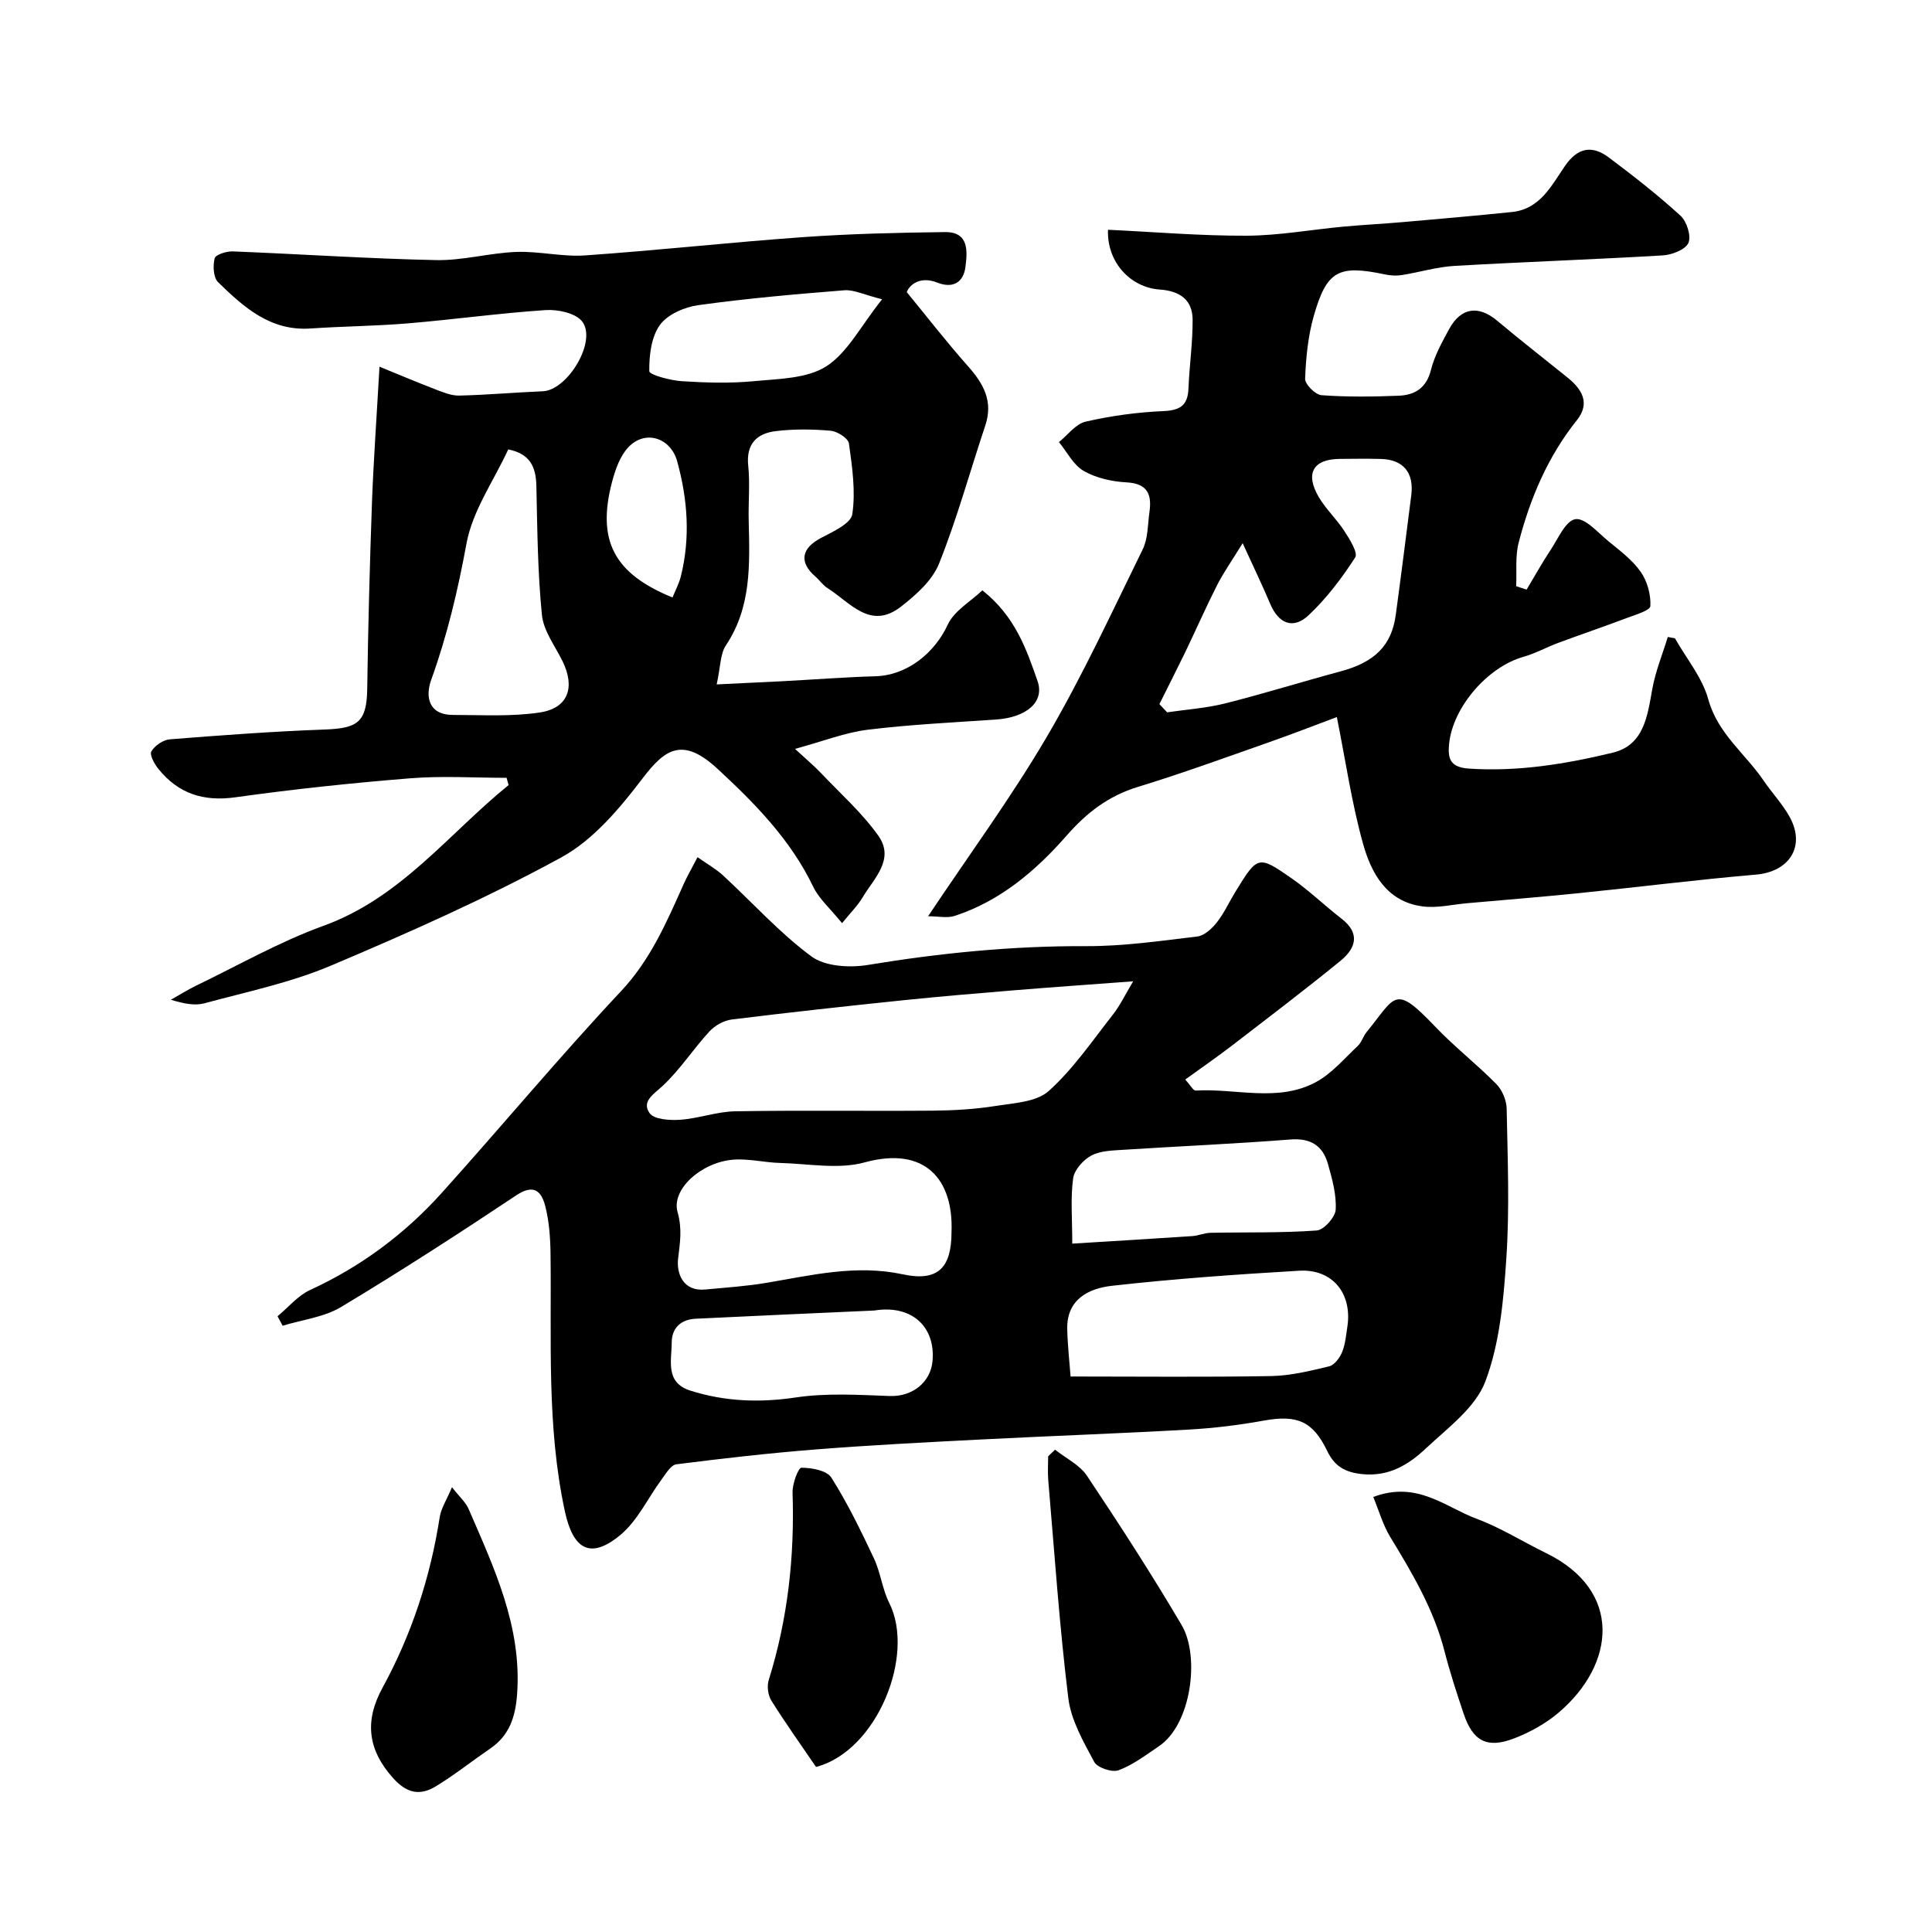
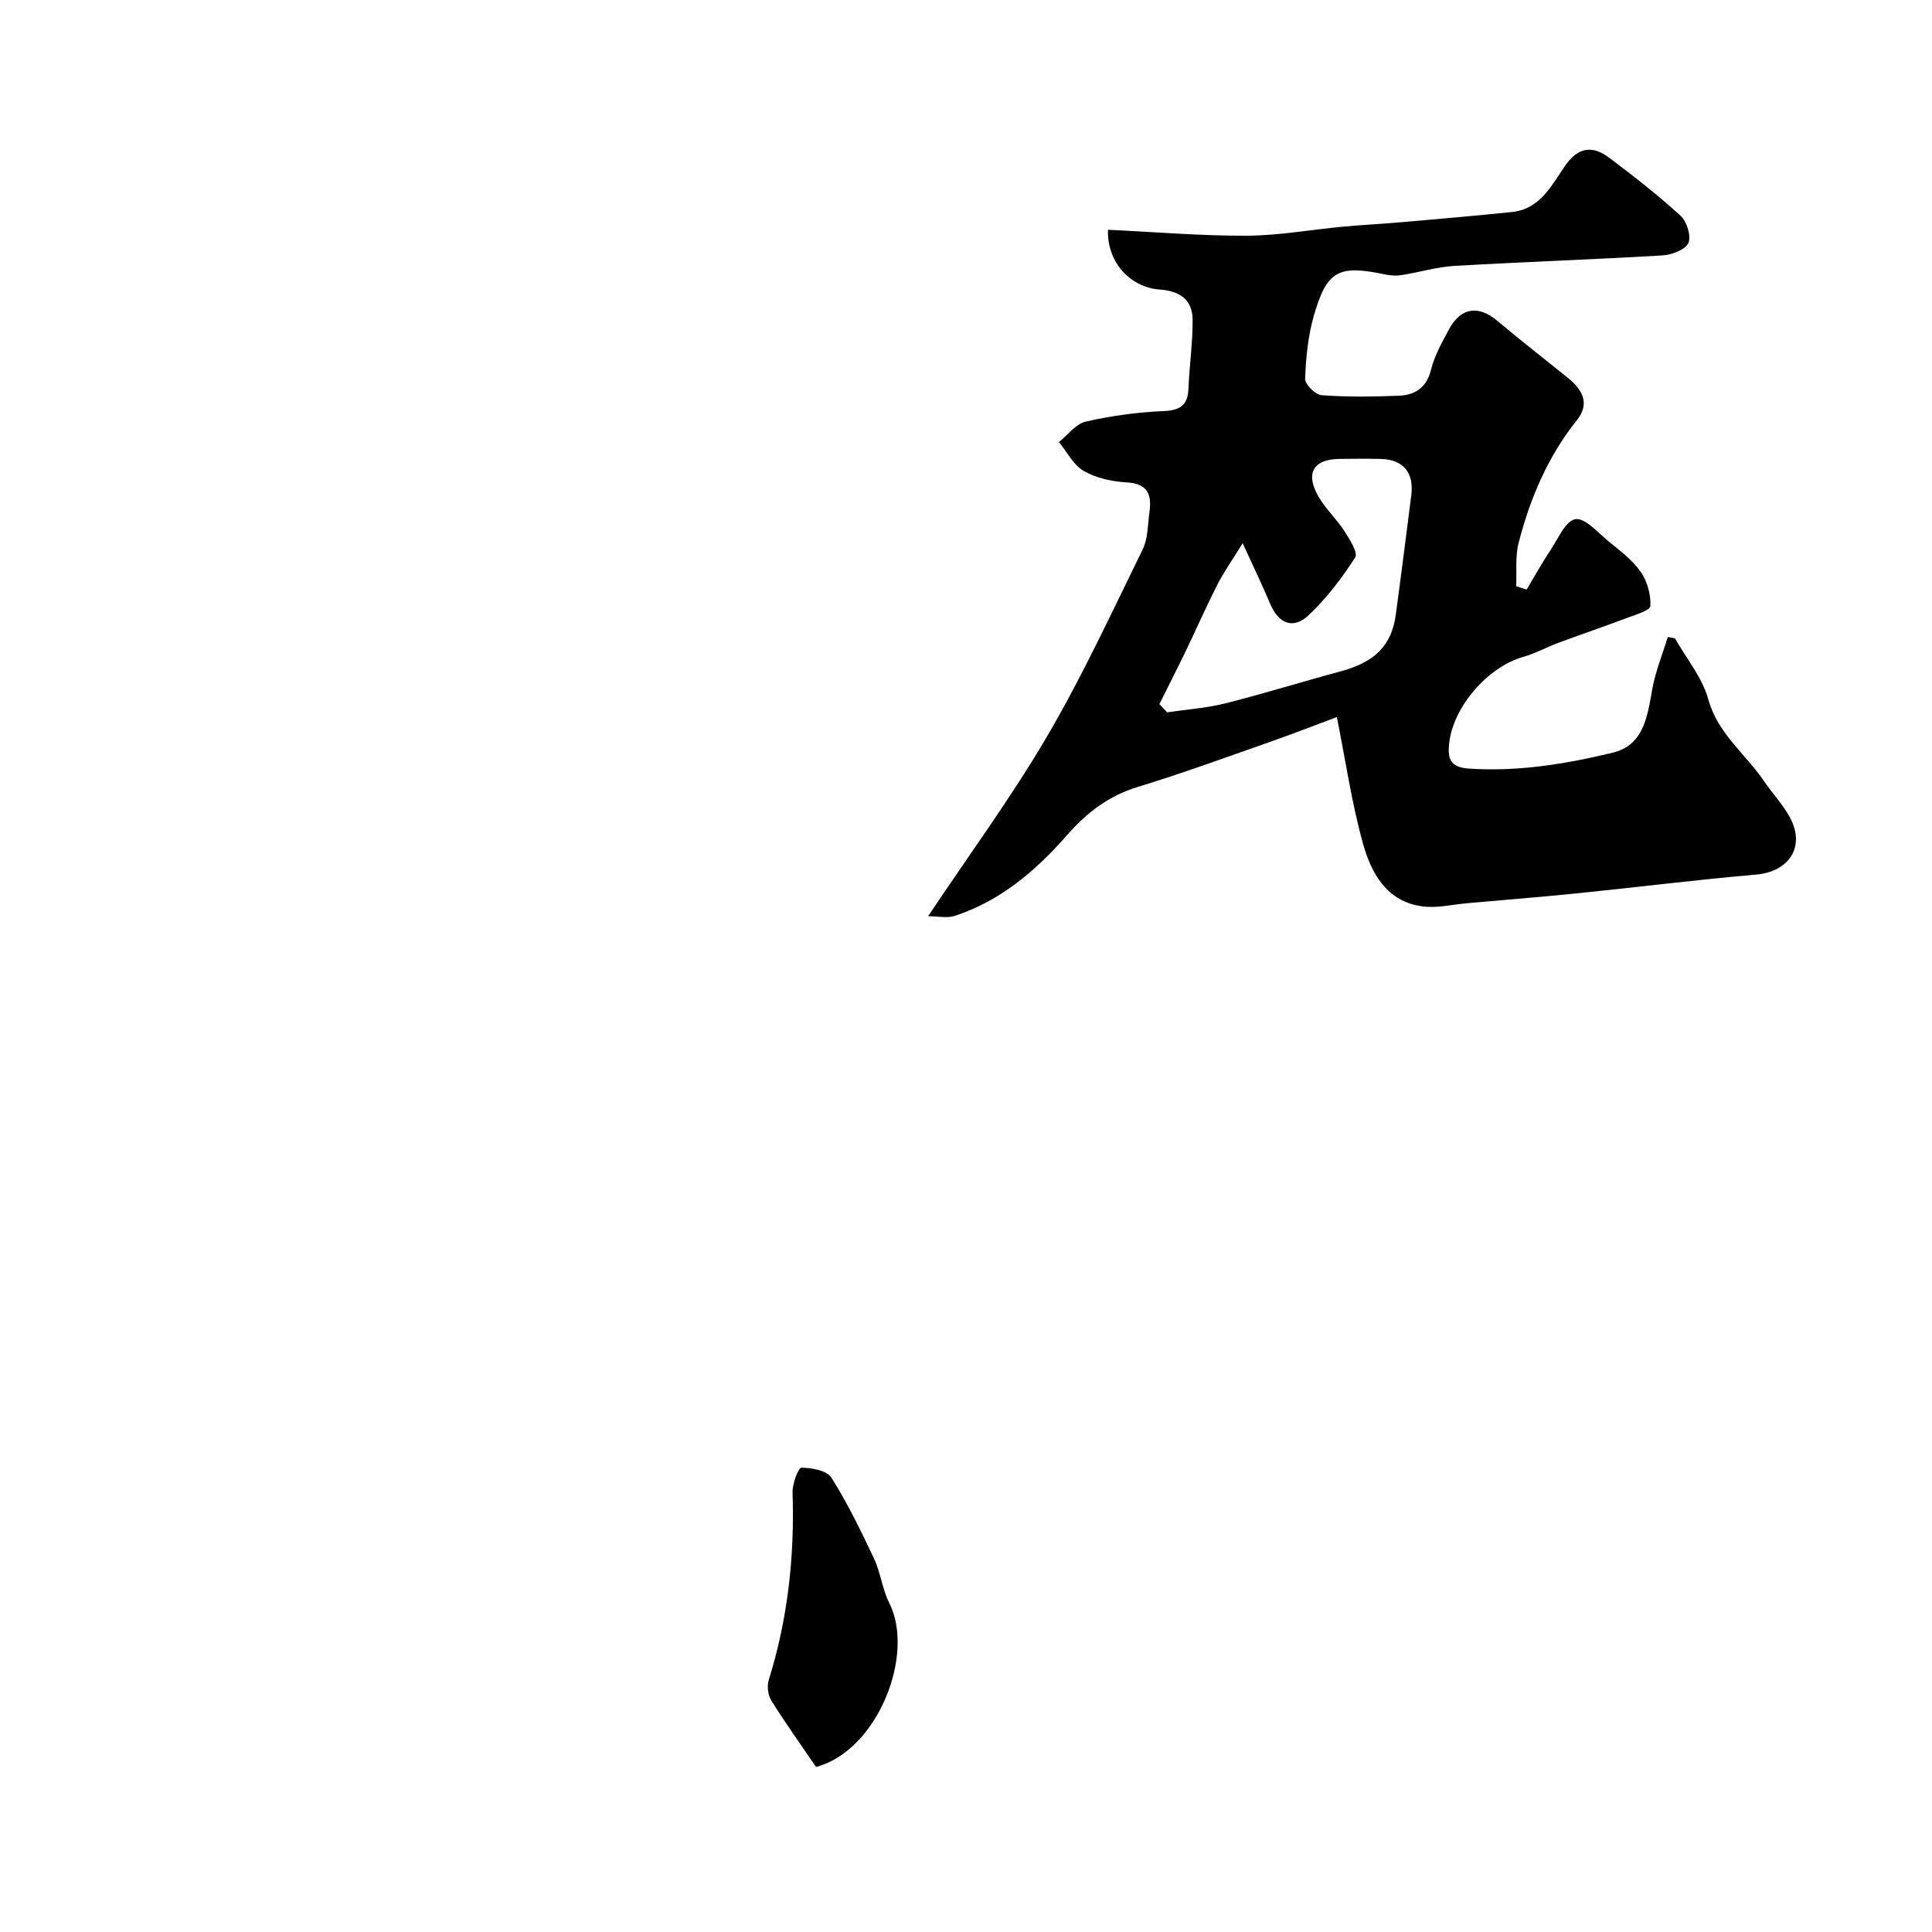
<svg xmlns="http://www.w3.org/2000/svg" enable-background="new 0 0 400 400" viewBox="0 0 400 400">
  <g fill="#010000">
-     <path d="m57.46 272.52c2.24-1.85 4.21-4.28 6.76-5.45 10.49-4.82 19.54-11.55 27.2-20.05 12.48-13.86 24.41-28.22 37.17-41.82 6.18-6.59 9.48-14.42 13.03-22.32.73-1.62 1.63-3.16 2.8-5.41 1.99 1.41 3.79 2.41 5.27 3.77 6.09 5.62 11.68 11.88 18.3 16.77 2.83 2.09 7.88 2.39 11.63 1.78 14.99-2.47 29.99-3.97 45.22-3.9 7.69.03 15.4-1.08 23.06-2 1.47-.18 3.04-1.66 4.06-2.95 1.5-1.91 2.52-4.19 3.8-6.28 4.62-7.52 4.71-7.64 11.67-2.8 3.62 2.52 6.82 5.64 10.32 8.34 3.99 3.09 2.9 6.18-.22 8.73-7.36 6-14.92 11.74-22.44 17.53-3.08 2.36-6.27 4.57-9.7 7.05 1.1 1.2 1.66 2.31 2.16 2.28 8.33-.5 17.02 2.5 24.91-1.76 3.28-1.77 5.85-4.86 8.64-7.47.81-.75 1.12-2.01 1.84-2.88 6.08-7.43 5.67-10.08 14.21-1.12 3.98 4.18 8.59 7.76 12.65 11.88 1.22 1.24 2.11 3.37 2.14 5.11.2 10.33.62 20.7-.07 30.98-.57 8.59-1.35 17.54-4.34 25.47-2.04 5.43-7.79 9.63-12.34 13.9-3.55 3.33-7.59 5.86-13.16 5.3-3.65-.37-5.77-1.71-7.25-4.8-2.96-6.16-6.23-7.52-13.06-6.29-5.15.93-10.38 1.58-15.61 1.87-14.53.82-29.07 1.33-43.6 2.08-11.21.57-22.42 1.15-33.6 2.03-9.65.76-19.27 1.86-28.88 3.08-1.14.15-2.17 1.94-3.05 3.13-2.85 3.86-4.98 8.55-8.55 11.51-6.19 5.12-9.77 3.02-11.48-4.91-3.81-17.67-2.73-35.54-2.97-53.38-.04-3.26-.28-6.6-1.07-9.73-.76-2.99-2.24-4.82-5.99-2.33-11.94 7.95-23.99 15.75-36.28 23.13-3.54 2.13-8.05 2.64-12.12 3.89-.37-.67-.71-1.32-1.06-1.96zm177.15-69.35c-8.77.66-16.6 1.2-24.42 1.84-7.7.63-15.4 1.28-23.08 2.07-11.88 1.23-23.76 2.53-35.62 4-1.64.2-3.5 1.26-4.63 2.49-3.32 3.61-6.02 7.82-9.57 11.16-1.91 1.8-4.54 3.28-2.79 5.74.95 1.33 4.22 1.51 6.38 1.36 3.81-.27 7.57-1.69 11.36-1.75 13.65-.23 27.32-.02 40.97-.13 4.31-.04 8.66-.3 12.91-.97 3.79-.6 8.45-.81 11.01-3.1 5.06-4.55 9-10.36 13.25-15.77 1.53-1.94 2.61-4.24 4.23-6.94zm-37.61 51.92c.43-10.9-5.46-17.86-17.99-14.43-5.42 1.49-11.61.27-17.45.12-3.27-.08-6.57-.94-9.79-.68-6.55.54-12.81 6.11-11.49 10.83 1 3.55.5 6.35.11 9.7-.34 2.93.95 6.79 5.64 6.35 4.24-.4 8.51-.68 12.7-1.39 9.35-1.58 18.52-3.83 28.21-1.75 7.25 1.56 10.06-1.37 10.06-8.75zm24.65 29.9c14.44 0 27.99.15 41.53-.09 4.03-.07 8.07-1.07 12.02-2.02 1.08-.26 2.17-1.75 2.66-2.92.67-1.62.82-3.47 1.09-5.23 1.07-6.9-3.05-12.05-9.98-11.64-12.94.76-25.89 1.67-38.76 3.12-4.73.53-9.38 2.75-9.25 8.93.08 3.54.49 7.09.69 9.85zm.35-27.51c8.76-.54 16.8-1.02 24.84-1.56 1.26-.08 2.5-.65 3.75-.68 7.34-.15 14.71.05 22.02-.48 1.48-.11 3.84-2.74 3.93-4.32.18-3.11-.73-6.36-1.6-9.44-1.07-3.8-3.58-5.42-7.8-5.08-11.49.9-23.02 1.39-34.52 2.13-2.27.15-4.78.18-6.68 1.2-1.67.89-3.52 2.97-3.76 4.73-.56 4.06-.18 8.24-.18 13.5zm-40.99 13.85c-12.33.56-24.67 1.09-36.99 1.7-3.05.15-4.94 1.91-4.95 4.95-.01 3.75-1.4 8.27 3.88 9.94 7.13 2.25 14.29 2.53 21.79 1.41 6.36-.95 12.97-.54 19.46-.3 4.71.18 8.49-2.86 8.87-7.25.63-7.13-4.33-11.71-12.06-10.45z" />
-     <path d="m78.57 75.92c4.14 1.69 7.8 3.25 11.5 4.66 1.62.62 3.35 1.36 5.02 1.32 5.76-.13 11.52-.66 17.28-.89 5.2-.21 11.34-10.52 8.12-14.5-1.39-1.72-5.01-2.47-7.53-2.31-9.48.63-18.91 1.94-28.39 2.74-6.75.57-13.53.61-20.29 1.07-8.3.57-13.81-4.41-19.12-9.58-.99-.96-1.11-3.41-.72-4.94.19-.77 2.45-1.49 3.74-1.44 14.03.55 28.06 1.51 42.09 1.8 5.52.12 11.05-1.48 16.6-1.69 4.75-.18 9.56 1.05 14.28.72 15.08-1.05 30.12-2.72 45.2-3.79 9.74-.69 19.52-.92 29.29-1.04 5.01-.06 4.66 3.99 4.24 7.24-.41 3.21-2.63 4.48-5.79 3.23-3.97-1.57-6.02.87-6.35 1.97 4.2 5.11 8.26 10.36 12.65 15.3 3.23 3.63 5.28 7.28 3.61 12.29-3.19 9.54-5.85 19.29-9.58 28.61-1.4 3.5-4.79 6.51-7.91 8.93-6.34 4.92-10.52-.93-15.16-3.84-.96-.6-1.65-1.64-2.53-2.41-3.45-2.98-2.9-5.87 1.17-8 2.45-1.28 6.19-2.98 6.47-4.92.71-4.75-.02-9.79-.7-14.64-.15-1.07-2.4-2.51-3.78-2.63-3.79-.33-7.68-.38-11.44.09-3.84.48-6.09 2.64-5.63 7.11.39 3.79 0 7.66.1 11.49.21 8.92.6 17.8-4.74 25.78-1.16 1.74-1.07 4.32-1.89 8.05 5.11-.25 9.37-.44 13.62-.66 6.43-.34 12.86-.84 19.29-1.03 6.49-.19 12.21-4.78 14.93-10.68 1.33-2.88 4.74-4.79 7.17-7.11 6.81 5.41 9.12 12.19 11.42 18.78 1.52 4.35-2.32 7.54-8.57 7.97-8.86.61-17.76 1.03-26.57 2.11-4.69.58-9.23 2.38-15.07 3.97 2.5 2.31 3.97 3.53 5.28 4.91 4.06 4.28 8.55 8.27 11.95 13.04 3.51 4.91-.9 8.86-3.24 12.8-1.01 1.7-2.47 3.13-4.25 5.33-2.46-3.04-4.77-5.03-5.98-7.55-4.68-9.75-12.08-17.26-19.81-24.41-7.23-6.68-10.88-4.09-15.46 1.92-4.73 6.21-10.21 12.78-16.87 16.42-15.41 8.42-31.56 15.58-47.75 22.43-8.33 3.52-17.36 5.4-26.15 7.78-2.01.54-4.29.08-6.94-.73 1.74-.98 3.44-2.06 5.24-2.93 8.74-4.21 17.24-9.08 26.32-12.37 16.05-5.8 25.9-19.04 38.36-29.15-.14-.5-.28-1-.42-1.5-6.66 0-13.36-.44-19.97.1-12.08.97-24.16 2.25-36.17 3.93-6.62.93-11.8-.76-15.91-5.83-.84-1.03-1.91-2.95-1.49-3.67.69-1.2 2.44-2.39 3.83-2.5 10.67-.85 21.36-1.64 32.06-2.03 6.79-.25 8.7-1.47 8.8-8.44.18-12.93.53-25.86.99-38.78.33-8.71.96-17.45 1.55-27.9zm26.66 17.13c-2.98 6.44-7.38 12.65-8.64 19.44-1.78 9.66-3.98 19.03-7.31 28.25-1.23 3.4-.66 7.28 4.55 7.28 5.98 0 12.06.38 17.93-.51 5.86-.89 7.36-5.15 4.74-10.55-1.55-3.18-3.97-6.32-4.3-9.64-.89-8.86-.95-17.81-1.15-26.73-.09-3.91-1.3-6.66-5.82-7.54zm77.4-31.09c-3.74-.93-5.84-2.02-7.83-1.86-10.1.8-20.21 1.69-30.24 3.08-2.85.4-6.37 1.92-7.94 4.11-1.8 2.5-2.23 6.32-2.19 9.56.01.75 4.32 1.91 6.71 2.07 4.96.32 9.99.47 14.92 0 5.12-.49 10.97-.51 15.01-3.07 4.41-2.83 7.12-8.33 11.56-13.89zm-43.39 61.74c.59-1.47 1.37-2.91 1.74-4.44 1.97-7.98 1.39-15.9-.78-23.76-1.34-4.87-6.62-6.61-10.11-2.9-1.73 1.83-2.7 4.64-3.37 7.17-3.19 12.14.39 19 12.52 23.93z" />
    <path d="m276.78 148.46c-4.48 1.67-9.26 3.54-14.11 5.24-9.01 3.16-17.99 6.44-27.11 9.23-6.06 1.86-10.53 5.29-14.7 10.04-6.37 7.27-13.75 13.58-23.22 16.66-1.53.5-3.36.07-5.49.07 8.58-12.86 17.27-24.67 24.64-37.25 7.32-12.49 13.41-25.71 19.8-38.72 1.1-2.25 1.03-5.11 1.39-7.7.51-3.6-.32-5.92-4.73-6.16-3.02-.16-6.3-.89-8.88-2.37-2.15-1.23-3.45-3.93-5.13-5.97 1.83-1.47 3.47-3.76 5.52-4.23 5.23-1.2 10.64-1.95 16.01-2.18 3.5-.15 5.15-1.11 5.29-4.69.19-4.76.89-9.52.86-14.27-.03-4.13-2.72-5.93-6.77-6.21-6.18-.42-11.01-5.75-10.75-12.38 9.56.45 19.13 1.27 28.69 1.23 6.69-.03 13.38-1.26 20.08-1.88 4.09-.38 8.21-.58 12.3-.94 7.53-.66 15.07-1.31 22.59-2.09 5.82-.6 8.17-5.51 10.97-9.56 2.65-3.84 5.63-4.29 9.05-1.73 5.11 3.83 10.16 7.77 14.86 12.07 1.3 1.18 2.25 4.24 1.62 5.63-.64 1.41-3.42 2.47-5.33 2.58-14.35.85-28.73 1.34-43.08 2.17-3.66.21-7.26 1.32-10.91 1.9-1.13.18-2.35.11-3.47-.13-9.64-2.03-12.07-.83-14.76 8.57-1.2 4.19-1.63 8.66-1.8 13.03-.04 1.14 2.12 3.3 3.38 3.4 5.3.39 10.66.32 15.98.11 3.33-.13 5.75-1.57 6.69-5.33.74-2.95 2.29-5.75 3.77-8.47 2.46-4.52 6.1-4.97 9.99-1.69 4.76 4 9.68 7.82 14.52 11.73 3 2.42 4.75 5.29 1.94 8.82-6.01 7.52-9.67 16.15-12.05 25.33-.75 2.87-.38 6.02-.52 9.05.72.23 1.44.47 2.16.7 1.64-2.73 3.18-5.52 4.94-8.17 1.57-2.36 3.13-6.09 5.15-6.41 1.99-.32 4.65 2.75 6.83 4.55 2.39 1.96 4.98 3.89 6.71 6.37 1.36 1.94 2.12 4.73 1.99 7.07-.05.93-3.17 1.82-4.98 2.51-4.67 1.76-9.41 3.37-14.09 5.11-2.43.9-4.73 2.19-7.21 2.89-7.37 2.06-14.63 10.4-15.39 18.03-.3 3.01.19 4.85 4.1 5.11 10.16.68 20.04-.95 29.76-3.29 6.49-1.56 7.2-7.58 8.21-13.19.66-3.66 2.11-7.18 3.21-10.77.49.09.99.18 1.48.27 2.37 4.19 5.66 8.13 6.9 12.63 1.96 7.13 7.67 11.25 11.47 16.85 1.74 2.56 3.93 4.86 5.41 7.56 3.31 6.08-.12 11.3-7.01 11.89-12.25 1.05-24.46 2.6-36.69 3.84-7.69.78-15.39 1.4-23.09 2.08-3.08.27-6.24 1.06-9.24.66-7.44-.97-10.63-6.87-12.35-13.05-2.31-8.28-3.54-16.86-5.4-26.15zm-36.74-2.68c.53.57 1.06 1.13 1.6 1.7 4-.59 8.08-.86 11.99-1.84 8.02-2.02 15.93-4.49 23.92-6.64 7.04-1.89 10.57-5.32 11.43-11.71 1.12-8.25 2.16-16.51 3.21-24.76.59-4.68-1.66-7.39-6.3-7.51-2.83-.08-5.66-.03-8.49-.01-5.51.03-7.25 3.01-4.36 7.91 1.49 2.52 3.72 4.58 5.31 7.05 1.09 1.68 2.85 4.48 2.23 5.44-2.77 4.29-5.94 8.48-9.65 11.97-3.17 2.98-6.21 1.78-7.95-2.37-1.56-3.71-3.32-7.32-5.7-12.55-2.28 3.7-3.98 6.1-5.3 8.7-2.34 4.61-4.41 9.35-6.66 14.01-1.72 3.55-3.52 7.07-5.28 10.61z" />
-     <path d="m284.32 309.93c9.09-3.42 14.9 2.1 21.38 4.51 4.99 1.85 9.59 4.76 14.4 7.11 15.96 7.8 14.35 23.07 2.55 33.07-2.65 2.24-5.87 4.02-9.12 5.28-5.62 2.18-8.56.62-10.47-5.02-1.45-4.3-2.86-8.62-3.99-13.01-2.21-8.63-6.65-16.13-11.22-23.63-1.54-2.53-2.36-5.49-3.53-8.31z" />
-     <path d="m218.44 300.14c2.24 1.78 5.09 3.14 6.6 5.4 6.78 10.15 13.43 20.42 19.62 30.94 3.81 6.47 1.99 20.54-4.71 25.05-2.7 1.82-5.37 3.87-8.36 4.98-1.35.5-4.39-.52-5.04-1.72-2.24-4.19-4.81-8.64-5.37-13.22-1.84-14.98-2.86-30.06-4.15-45.11-.14-1.64-.02-3.3-.02-4.95.49-.46.96-.91 1.43-1.37z" />
-     <path d="m93.58 307.91c1.59 2.05 2.85 3.13 3.44 4.5 5.3 12.26 11.05 24.38 10.04 38.36-.34 4.66-1.57 8.51-5.54 11.23-3.76 2.58-7.35 5.43-11.23 7.81-3.24 1.98-5.98 1.58-8.89-1.66-5.32-5.93-5.93-11.88-2.22-18.69 6.06-11.09 9.93-22.92 11.87-35.42.29-1.79 1.4-3.45 2.53-6.13z" />
    <path d="m168.95 365.83c-3.1-4.55-6.31-9.04-9.24-13.72-.7-1.12-.95-2.99-.56-4.25 3.96-12.67 5.38-25.61 4.94-38.84-.06-1.79 1.18-5.14 1.82-5.14 2.13 0 5.27.55 6.21 2.04 3.37 5.32 6.14 11.04 8.83 16.75 1.37 2.92 1.72 6.34 3.16 9.21 5.45 10.8-2.53 30.65-15.16 33.95z" />
  </g>
</svg>